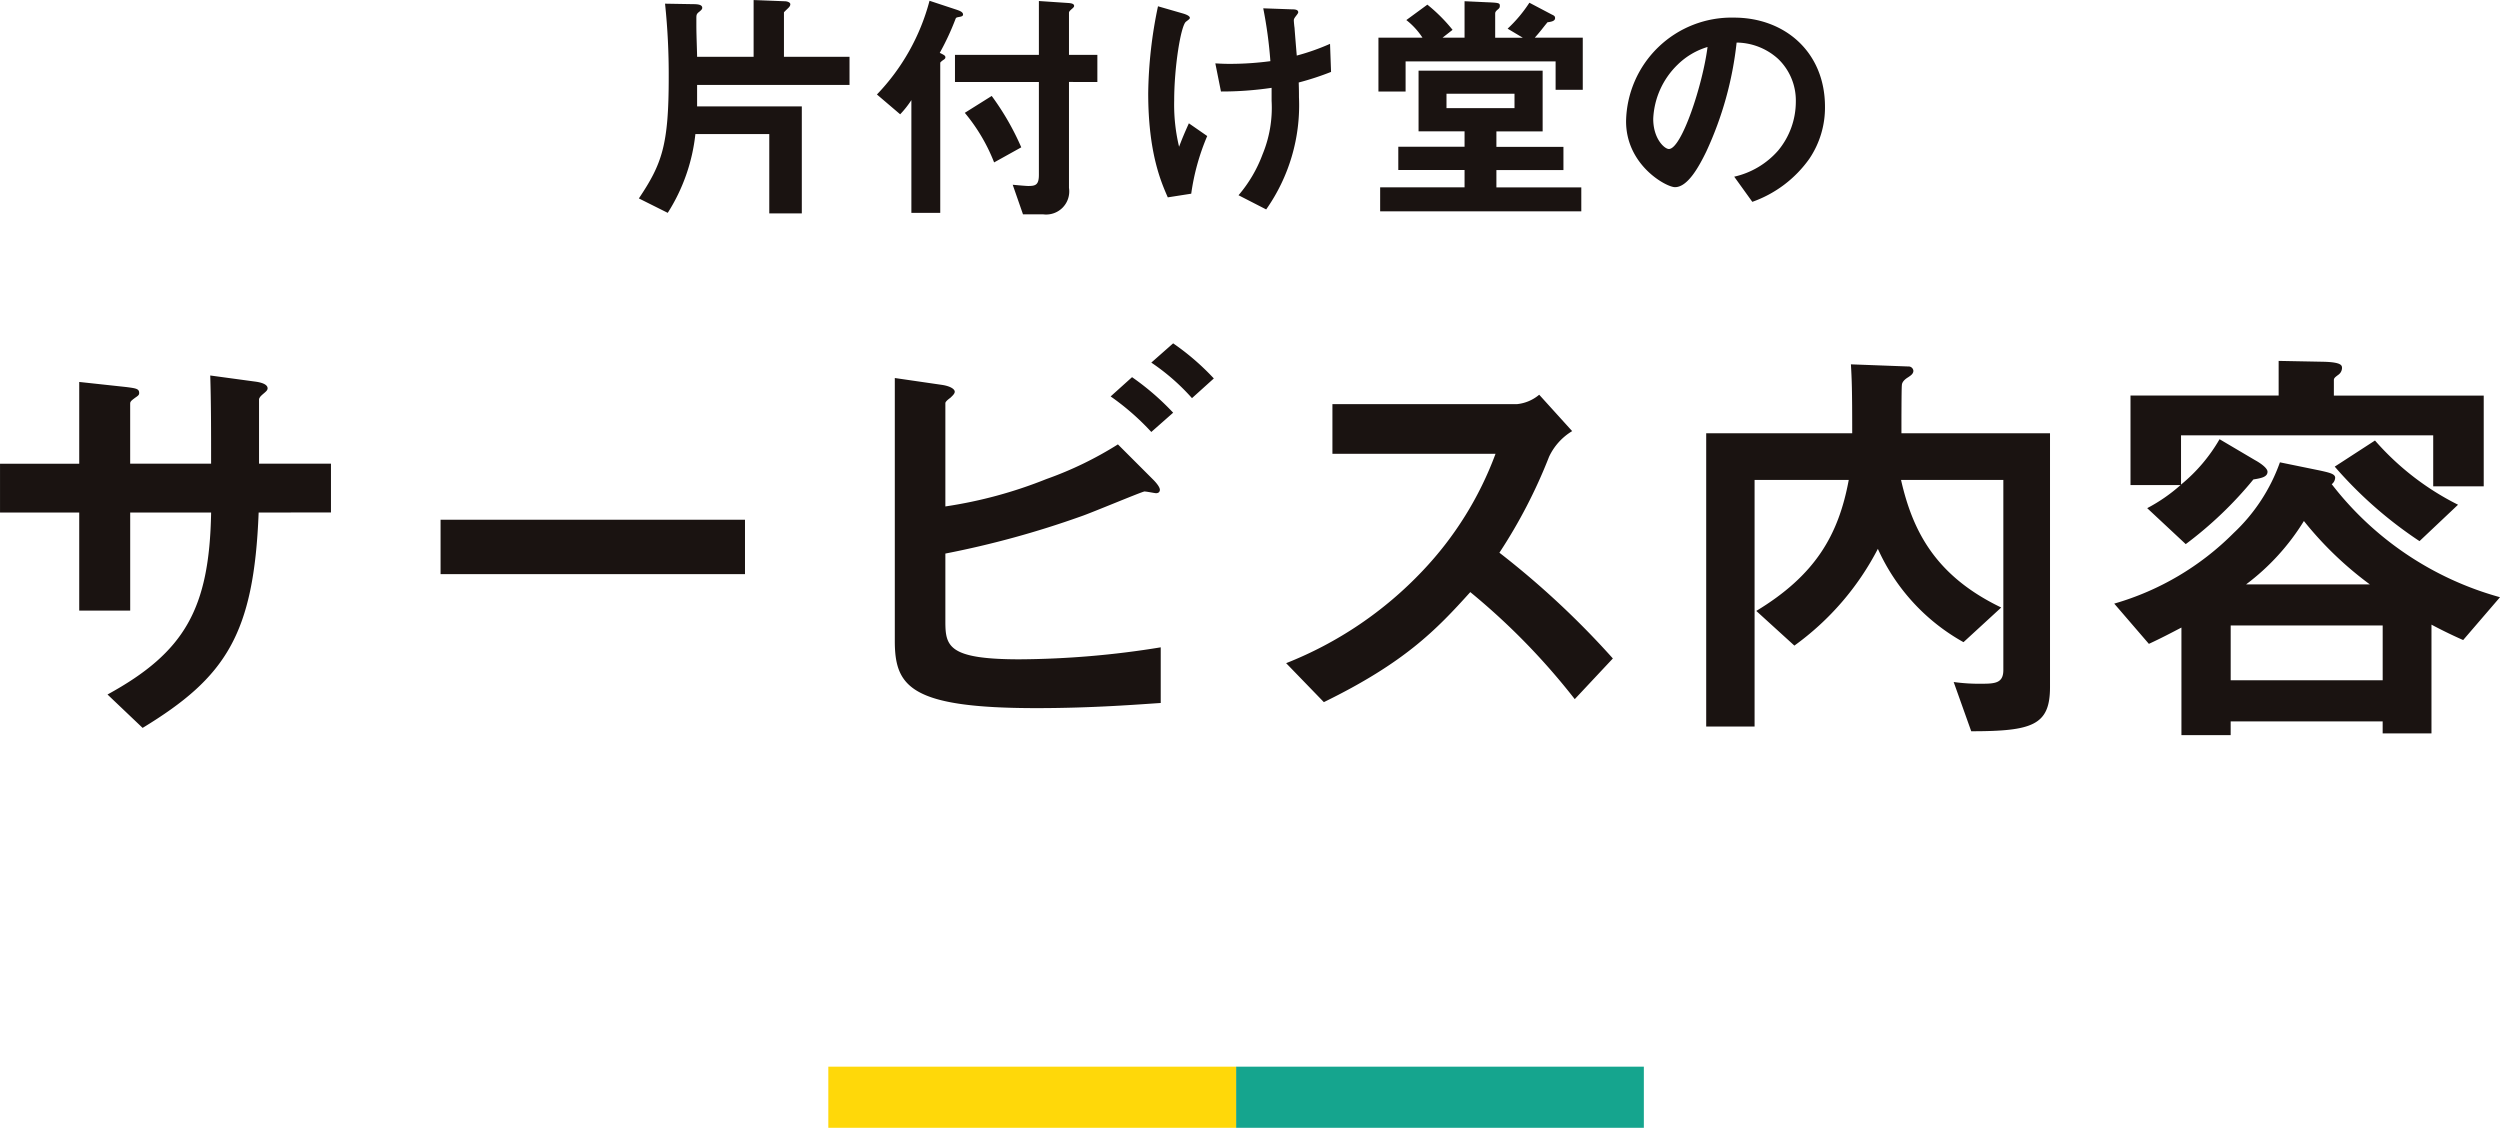
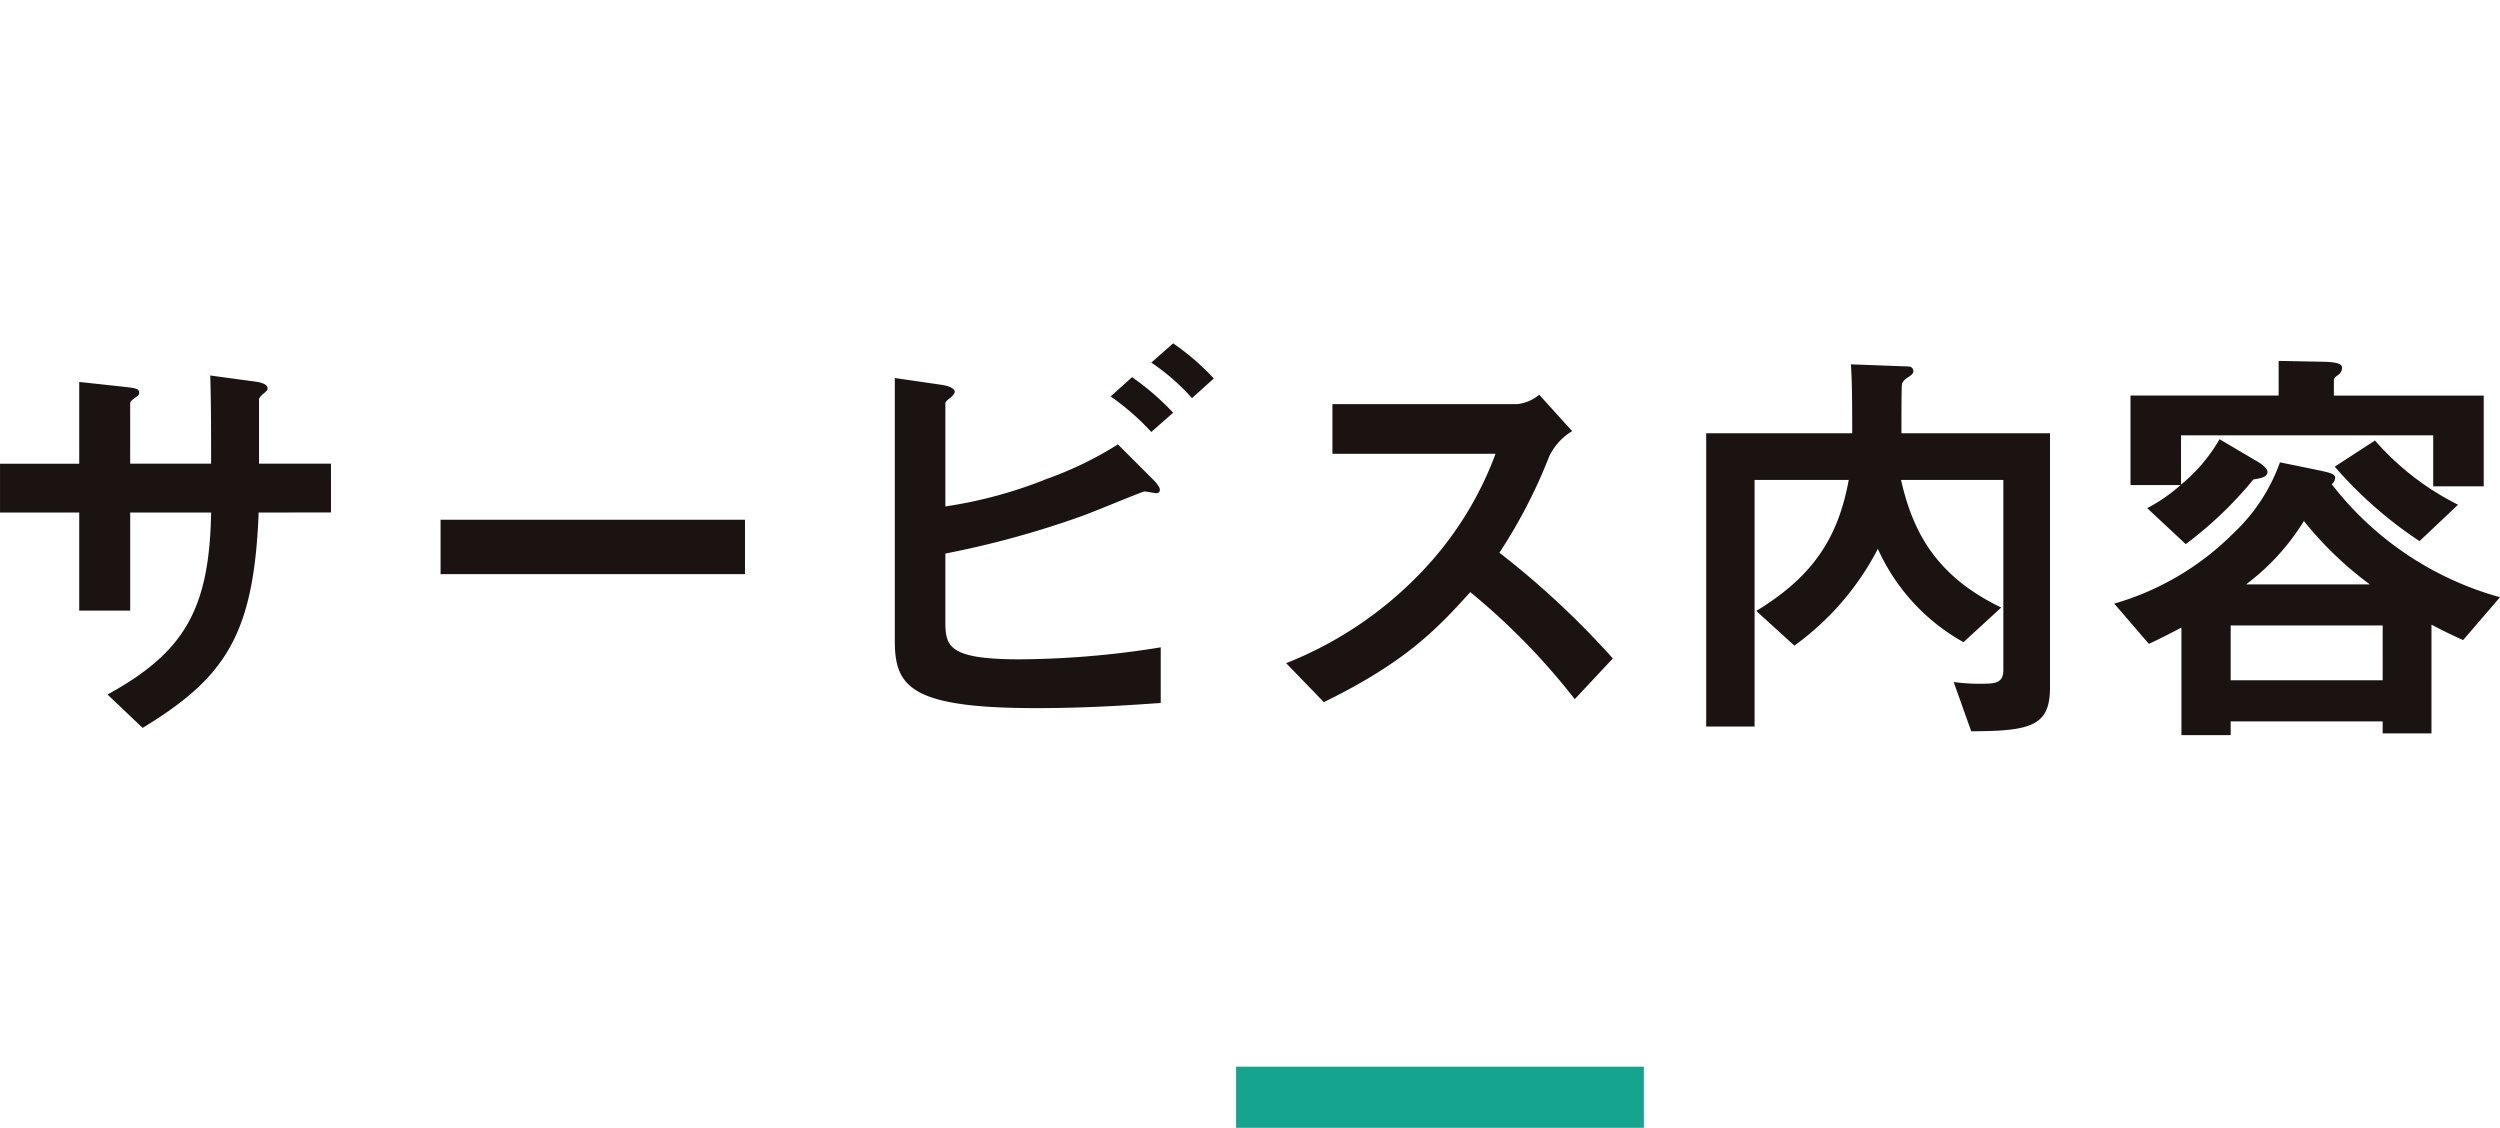
<svg xmlns="http://www.w3.org/2000/svg" width="245.238" height="110.632" viewBox="0 0 245.238 110.632">
  <defs>
    <style>.a{fill:#1a1311;}.b{fill:#15a58e;}.c{fill:#ffd809;}</style>
  </defs>
  <g transform="translate(-561.746 -1572.368)">
    <path class="a" d="M-88.788-19.362V-24.15h-7.056v-6.342c.084-.21.168-.294.462-.546.252-.21.378-.336.378-.5,0-.5-.966-.63-1.3-.672l-4.326-.588c.084,2.646.084,5.46.084,8.652h-7.938v-5.88c0-.21.084-.294.546-.63.252-.168.336-.252.336-.42,0-.42-.294-.462-1.26-.588l-4.62-.5v8.022h-7.77v4.788h7.77v9.618h5v-9.618h7.938c-.168,9.408-2.562,13.692-10.164,17.85l3.444,3.276c8.148-4.956,10.92-9.156,11.382-21.126Zm40.614,6.048v-5.334H-78.036v5.334Zm45.99-19.194a24.257,24.257,0,0,0-3.99-3.444l-2.142,1.89a21.043,21.043,0,0,1,3.99,3.486Zm-3.99,3.36a25.354,25.354,0,0,0-4.032-3.486l-2.1,1.89a24.489,24.489,0,0,1,3.99,3.486ZM-7.392-.672v-5.46a88.49,88.49,0,0,1-13.86,1.176c-7.014,0-7.266-1.3-7.266-3.738V-15.33A91.743,91.743,0,0,0-15.2-18.984C-14.2-19.32-9.2-21.42-8.988-21.42s1.008.168,1.134.168c.378,0,.378-.294.378-.336,0-.336-.588-.924-.63-.966l-3.486-3.486a35.222,35.222,0,0,1-7.014,3.4,43.937,43.937,0,0,1-9.912,2.688V-30.072c0-.084.042-.21.5-.546.168-.168.42-.378.42-.588,0-.252-.42-.546-1.26-.672l-4.62-.672V-6.762c0,4.494,1.554,6.594,13.9,6.594C-13.944-.168-9.408-.546-7.392-.672ZM36.96-5.04A83.946,83.946,0,0,0,25.83-15.414,50.732,50.732,0,0,0,30.7-24.822a5.818,5.818,0,0,1,2.268-2.52l-3.234-3.57a3.982,3.982,0,0,1-2.184.924H9.45v4.872h16a33.572,33.572,0,0,1-7.14,11.466,37.247,37.247,0,0,1-13.4,9.072L8.61-.756c7.9-3.864,11-7.056,14.364-10.794A66.242,66.242,0,0,1,33.222-1.05ZM79.842-2.226V-27.132H65.268c0-.756,0-4.452.042-4.7,0-.21.126-.5.63-.8.168-.126.5-.294.5-.63a.47.47,0,0,0-.5-.42l-5.628-.21c.084,1.512.126,2.31.126,6.762H46.116V1.638h4.746V-22.554H60.1c-1.008,5.46-3.318,9.366-9.072,12.852l3.738,3.4a26.992,26.992,0,0,0,8.19-9.492,19.728,19.728,0,0,0,8.4,9.156l3.7-3.4c-6.468-3.108-8.694-7.518-9.828-12.516H75.264V-3.906c0,1.218-.714,1.344-2.016,1.344a18.21,18.21,0,0,1-2.856-.168L72.114,2.1C78.12,2.1,79.842,1.512,79.842-2.226ZM112.476-2.9H97.566V-8.274h14.91Zm11.508-8.148a31.418,31.418,0,0,1-16.506-11.088.836.836,0,0,0,.336-.63c0-.378-.546-.5-1.512-.714l-3.906-.8a17.562,17.562,0,0,1-4.536,6.93,27.138,27.138,0,0,1-11.718,6.93l3.4,3.948c1.176-.546,2.058-1.008,3.192-1.6V2.478h4.83V1.134h14.91V2.31h4.788V-8.358c.546.294,1.764.924,3.108,1.512Zm-12.768-1.26H99.078a22.482,22.482,0,0,0,5.67-6.216A34.321,34.321,0,0,0,111.216-12.306Zm8.652-7.812a26.627,26.627,0,0,1-8.148-6.3l-3.948,2.562a40.732,40.732,0,0,0,8.316,7.308Zm2.52-1.806v-8.9h-14.7V-32.34c0-.21.126-.294.462-.546a.836.836,0,0,0,.336-.63c0-.252,0-.588-1.848-.63l-4.368-.084v3.4H87.738v8.778h4.914a16.437,16.437,0,0,1-3.276,2.268l3.78,3.528A37.873,37.873,0,0,0,99.792-22.6c.8-.126,1.386-.252,1.386-.756,0-.378-.756-.882-1.218-1.134l-3.486-2.058a16.18,16.18,0,0,1-3.78,4.452v-4.83h24.738v5Z" transform="translate(683 1642)" />
-     <path class="a" d="M-37.92-11.3v-2.76h-6.432v-4.368c.384-.408.624-.528.624-.792,0-.192-.336-.288-.528-.288l-3.072-.12v5.568h-5.544c0-.456-.072-2.088-.072-3.12v-.6c0-.384,0-.48.288-.7.168-.144.288-.24.288-.384,0-.288-.36-.36-.864-.36l-2.784-.048a66.368,66.368,0,0,1,.36,7.224c0,6.648-.648,8.472-2.928,11.88l2.832,1.416A17.977,17.977,0,0,0-53.04-6.48h7.248V1.3H-42.6V-9.192H-52.872V-11.3Zm24.312-.288v-2.664h-2.784v-4.128c0-.1.072-.192.264-.36.168-.144.24-.216.24-.312,0-.192-.216-.264-.6-.288l-2.856-.192v5.28h-8.232v2.664h8.232v9.1c0,1.008-.336,1.1-1.056,1.1-.24,0-1.3-.1-1.512-.12l1.008,2.9h1.968A2.267,2.267,0,0,0-16.392-1.2V-11.592Zm-7.464,6.408a25.881,25.881,0,0,0-2.9-5.04l-2.64,1.656A17.545,17.545,0,0,1-23.736-3.7Zm-5.712-13.032c0-.264-.408-.384-.6-.456l-2.688-.888a20.95,20.95,0,0,1-5.16,9.192l2.28,1.944a9.6,9.6,0,0,0,1.1-1.392V1.248h2.832V-13.44c0-.072.024-.1.264-.288.168-.1.24-.168.24-.288,0-.168-.168-.24-.552-.432a25.576,25.576,0,0,0,1.56-3.36c.048-.1.1-.12.384-.168C-26.88-18.024-26.784-18.072-26.784-18.216Zm36.1,5.64-.1-2.76a21.93,21.93,0,0,1-3.264,1.152c-.1-1.2-.216-2.616-.216-2.712-.024-.12-.072-.624-.072-.744s.048-.216.216-.432c.072-.1.216-.264.216-.36,0-.288-.408-.288-.624-.288l-2.808-.1a42.322,42.322,0,0,1,.7,5.184A30,30,0,0,1-.5-13.368c-.432,0-.768,0-1.536-.048l.552,2.76a33.38,33.38,0,0,0,4.968-.36v1.272a11.962,11.962,0,0,1-.888,5.256A13.291,13.291,0,0,1,.24-.48L2.952.912A17.754,17.754,0,0,0,6.168-10.1c0-.408,0-.72-.024-1.44A27.444,27.444,0,0,0,9.312-12.576ZM-2.832-6.288l-1.8-1.248c-.48,1.08-.624,1.416-.96,2.3a17.7,17.7,0,0,1-.48-4.536c0-3.288.648-7.32,1.152-7.728.312-.24.384-.288.384-.384,0-.24-.624-.408-.7-.432l-2.424-.7a43.513,43.513,0,0,0-.96,8.52c0,5.88,1.272,8.736,1.92,10.224l2.3-.36A22.143,22.143,0,0,1-2.832-6.288Zm36.84-4.536v-5.112H29.3c.24-.264.48-.552.672-.792.432-.552.5-.624.576-.72.384-.048.744-.12.744-.408,0-.24-.168-.264-.432-.408l-2.088-1.1a13.476,13.476,0,0,1-2.136,2.544l1.488.888H25.416v-2.352c0-.12.024-.216.216-.384.216-.168.24-.24.24-.408,0-.264-.12-.288-1.3-.336l-2.16-.1v3.576h-2.16l.984-.768a16.051,16.051,0,0,0-2.472-2.472L16.7-17.664a7.115,7.115,0,0,1,1.584,1.728h-4.32v5.28h2.664v-2.952H31.344v2.784ZM33.864,1.1V-1.248H25.536v-1.7h6.576v-2.28H25.536V-6.744h4.536V-12.7H17.9v5.952h4.512v1.512h-6.5v2.28h6.5v1.7h-8.28V1.1ZM27.312-9.024H20.64V-10.44h6.672Zm30.456-.144c0-5.352-3.936-8.736-8.928-8.736A10.351,10.351,0,0,0,38.256-7.728c0,4.3,3.936,6.456,4.8,6.456,1.248,0,2.352-2.016,3.072-3.5A34.075,34.075,0,0,0,49.1-15.456a6.14,6.14,0,0,1,4.08,1.608,5.658,5.658,0,0,1,1.728,4.2,7.509,7.509,0,0,1-1.728,4.776A8.083,8.083,0,0,1,48.864-2.3L50.64.168a11.586,11.586,0,0,0,5.592-4.224A8.967,8.967,0,0,0,57.768-9.168Zm-11.52-5.856C45.768-11.28,43.7-5.016,42.456-5.016c-.432,0-1.536-1.008-1.536-2.952a7.86,7.86,0,0,1,2.4-5.328A7.086,7.086,0,0,1,46.248-15.024Z" transform="translate(683 1592)" />
    <g transform="translate(0 10)">
      <rect class="b" width="40" height="6" transform="translate(683 1667)" />
-       <rect class="c" width="40" height="6" transform="translate(643 1667)" />
    </g>
  </g>
</svg>